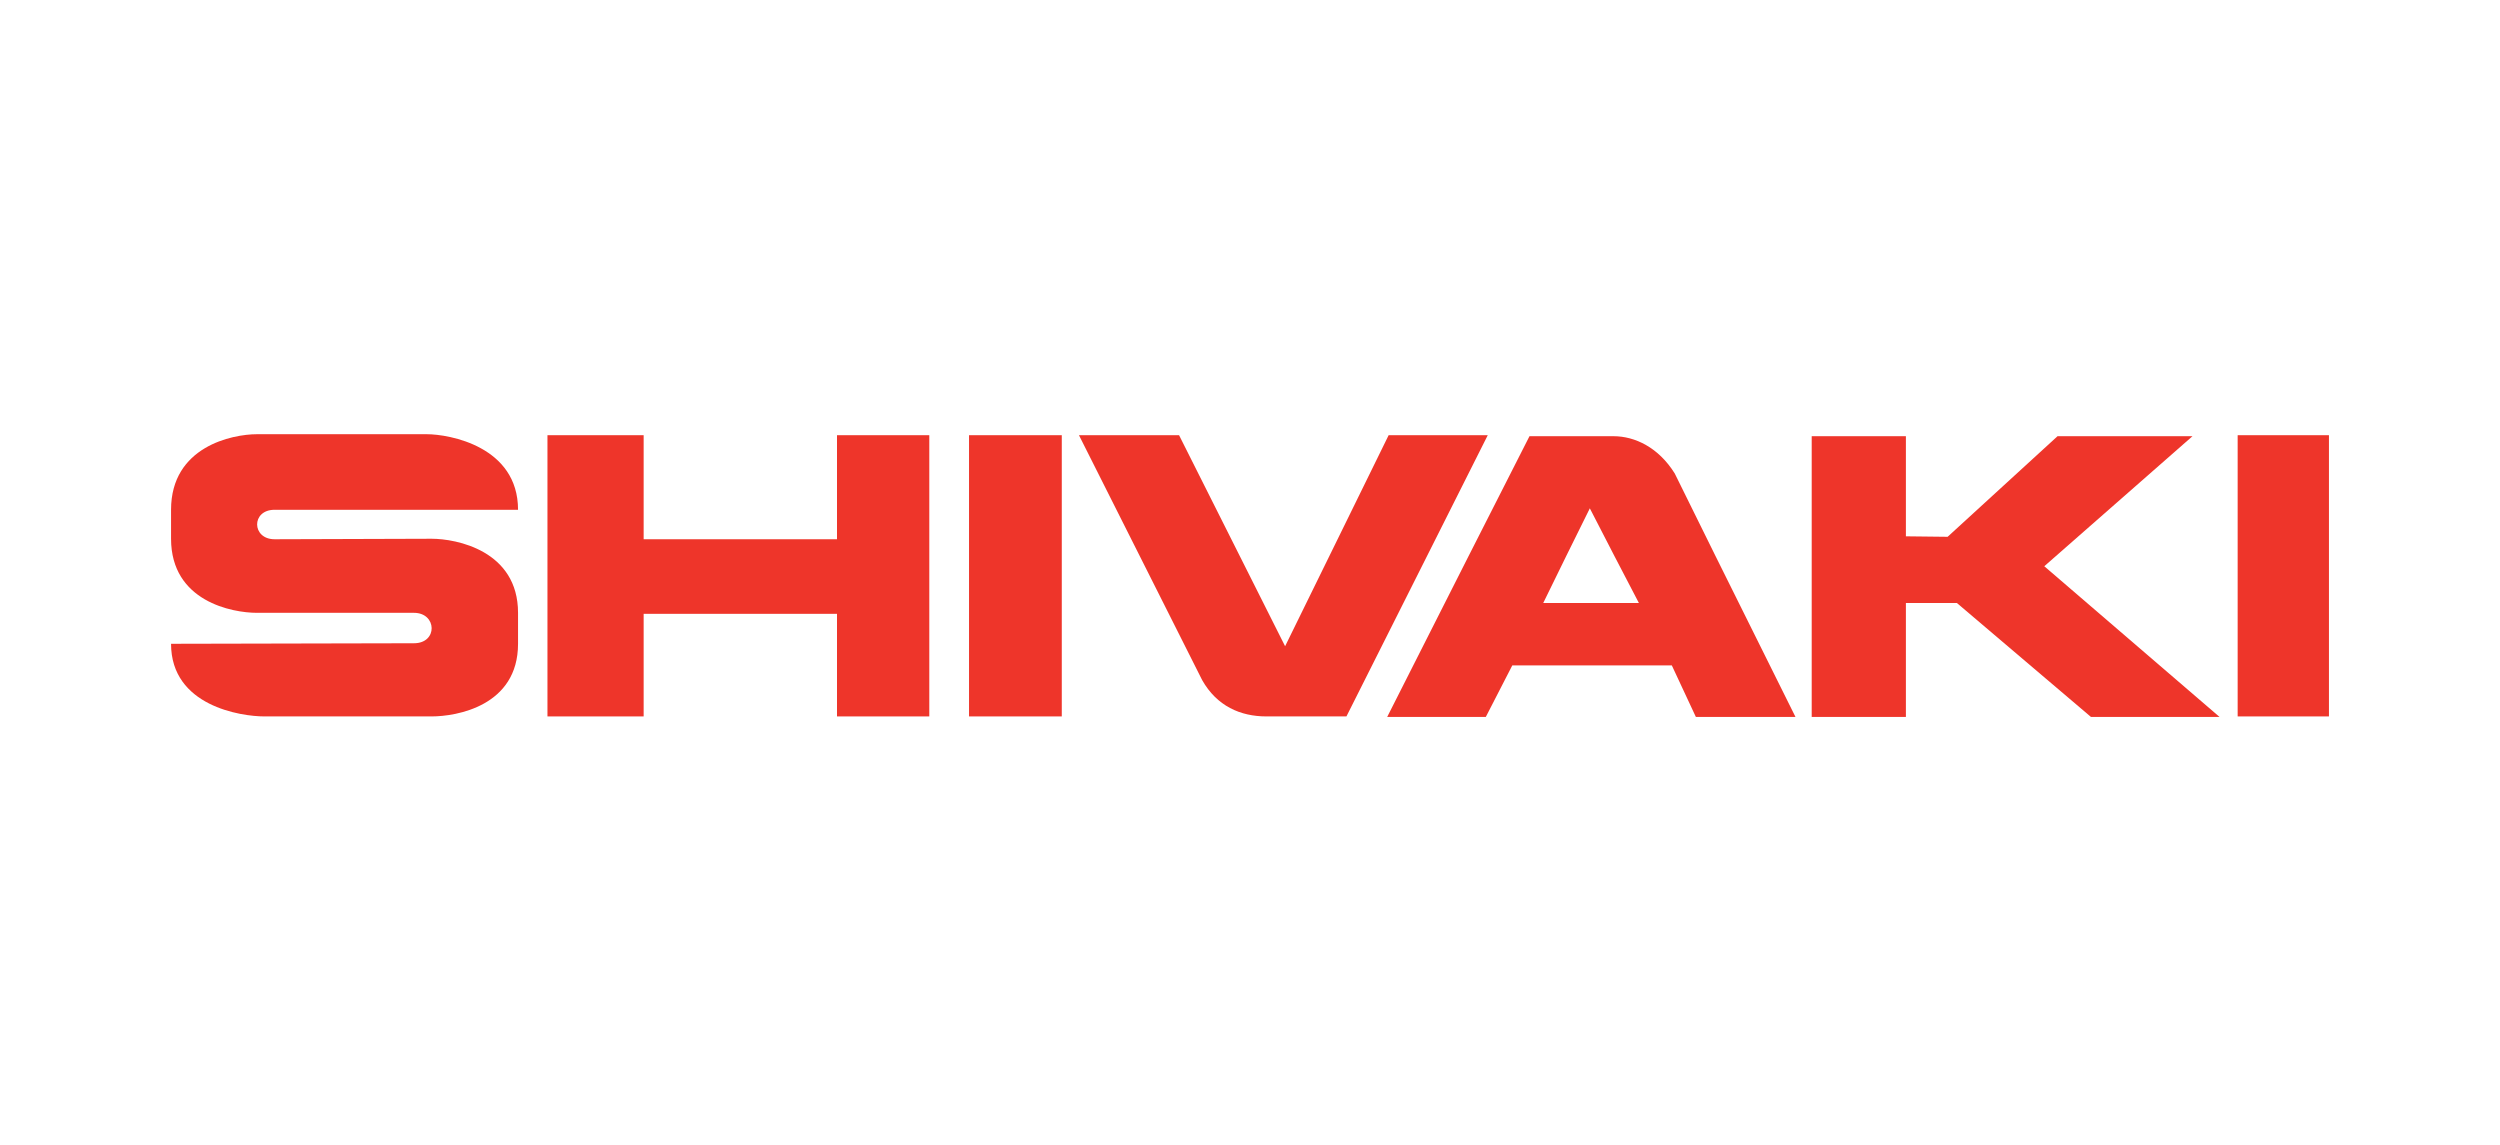
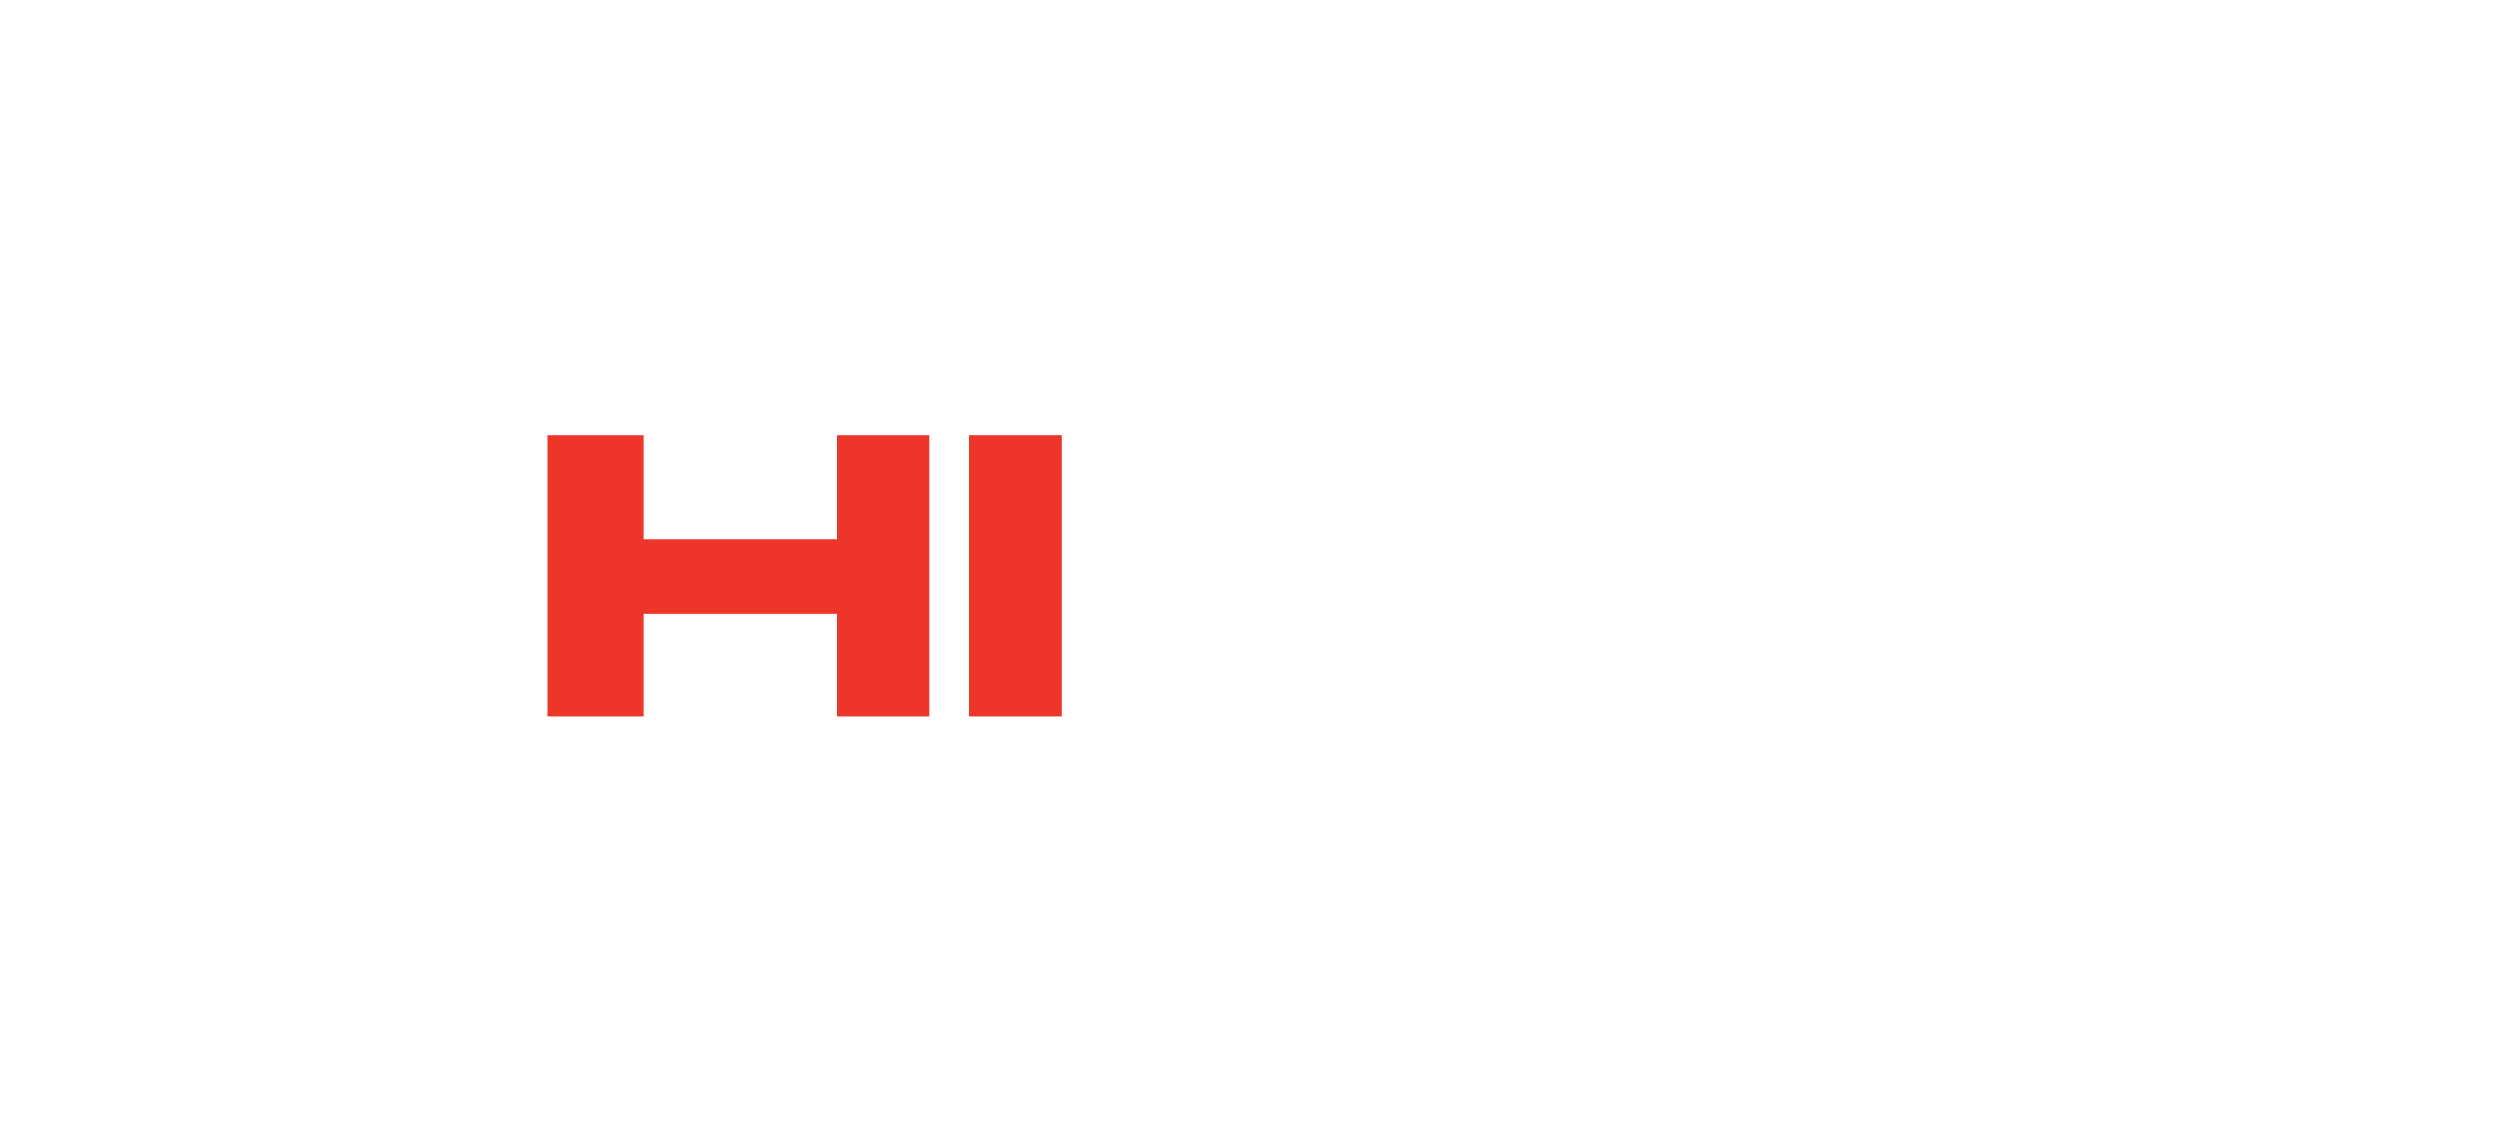
<svg xmlns="http://www.w3.org/2000/svg" width="190" height="87" viewBox="0 0 190 87" fill="none">
-   <path d="M20.87 38.743H39.371C39.371 33.931 34.149 33 32.432 33H19.527C17.662 33 13 33.934 13 38.743V40.942C13 45.717 17.662 46.575 19.527 46.575H31.463C33.215 46.575 33.291 48.887 31.463 48.887L13 48.928C13 53.665 18.334 54.448 20.087 54.448H32.806C34.672 54.448 39.371 53.665 39.371 48.928V46.578C39.371 41.842 34.672 40.945 32.806 40.945L20.87 40.983C19.118 40.983 19.08 38.743 20.87 38.743Z" fill="#EE352A" />
-   <path d="M166.63 33.151H156.373L148.019 40.797L144.848 40.76V33.151H137.689V54.486H144.848V45.83H148.726L158.911 54.486H168.684L155.366 43.034L166.63 33.151Z" fill="#EE352A" />
  <path d="M63.612 40.983H48.917V33.075H41.607V54.448H48.917V46.651H63.612V54.448H70.627V33.075H63.612V40.983Z" fill="#EE352A" />
  <path d="M80.695 33.075H73.646V54.448H80.695V33.075Z" fill="#EE352A" />
-   <path d="M170.062 54.448H177V33.075H170.062V54.448Z" fill="#EE352A" />
-   <path d="M96.249 54.448H102.329L113.07 33.075H105.537L97.668 49.114L89.609 33.075H82.001L91.364 51.687C92.484 53.665 94.274 54.448 96.249 54.448Z" fill="#EE352A" />
-   <path d="M127.281 35.985C126.051 34.01 124.258 33.151 122.62 33.151H116.241L111.617 42.253L105.427 54.486H112.922L114.935 50.57H127.058L128.885 54.486H136.456L130.376 42.253L127.281 35.985ZM117.285 45.83L119.037 42.251L120.827 38.633L122.692 42.251L124.557 45.83H117.285V45.83Z" fill="#EE352A" />
</svg>